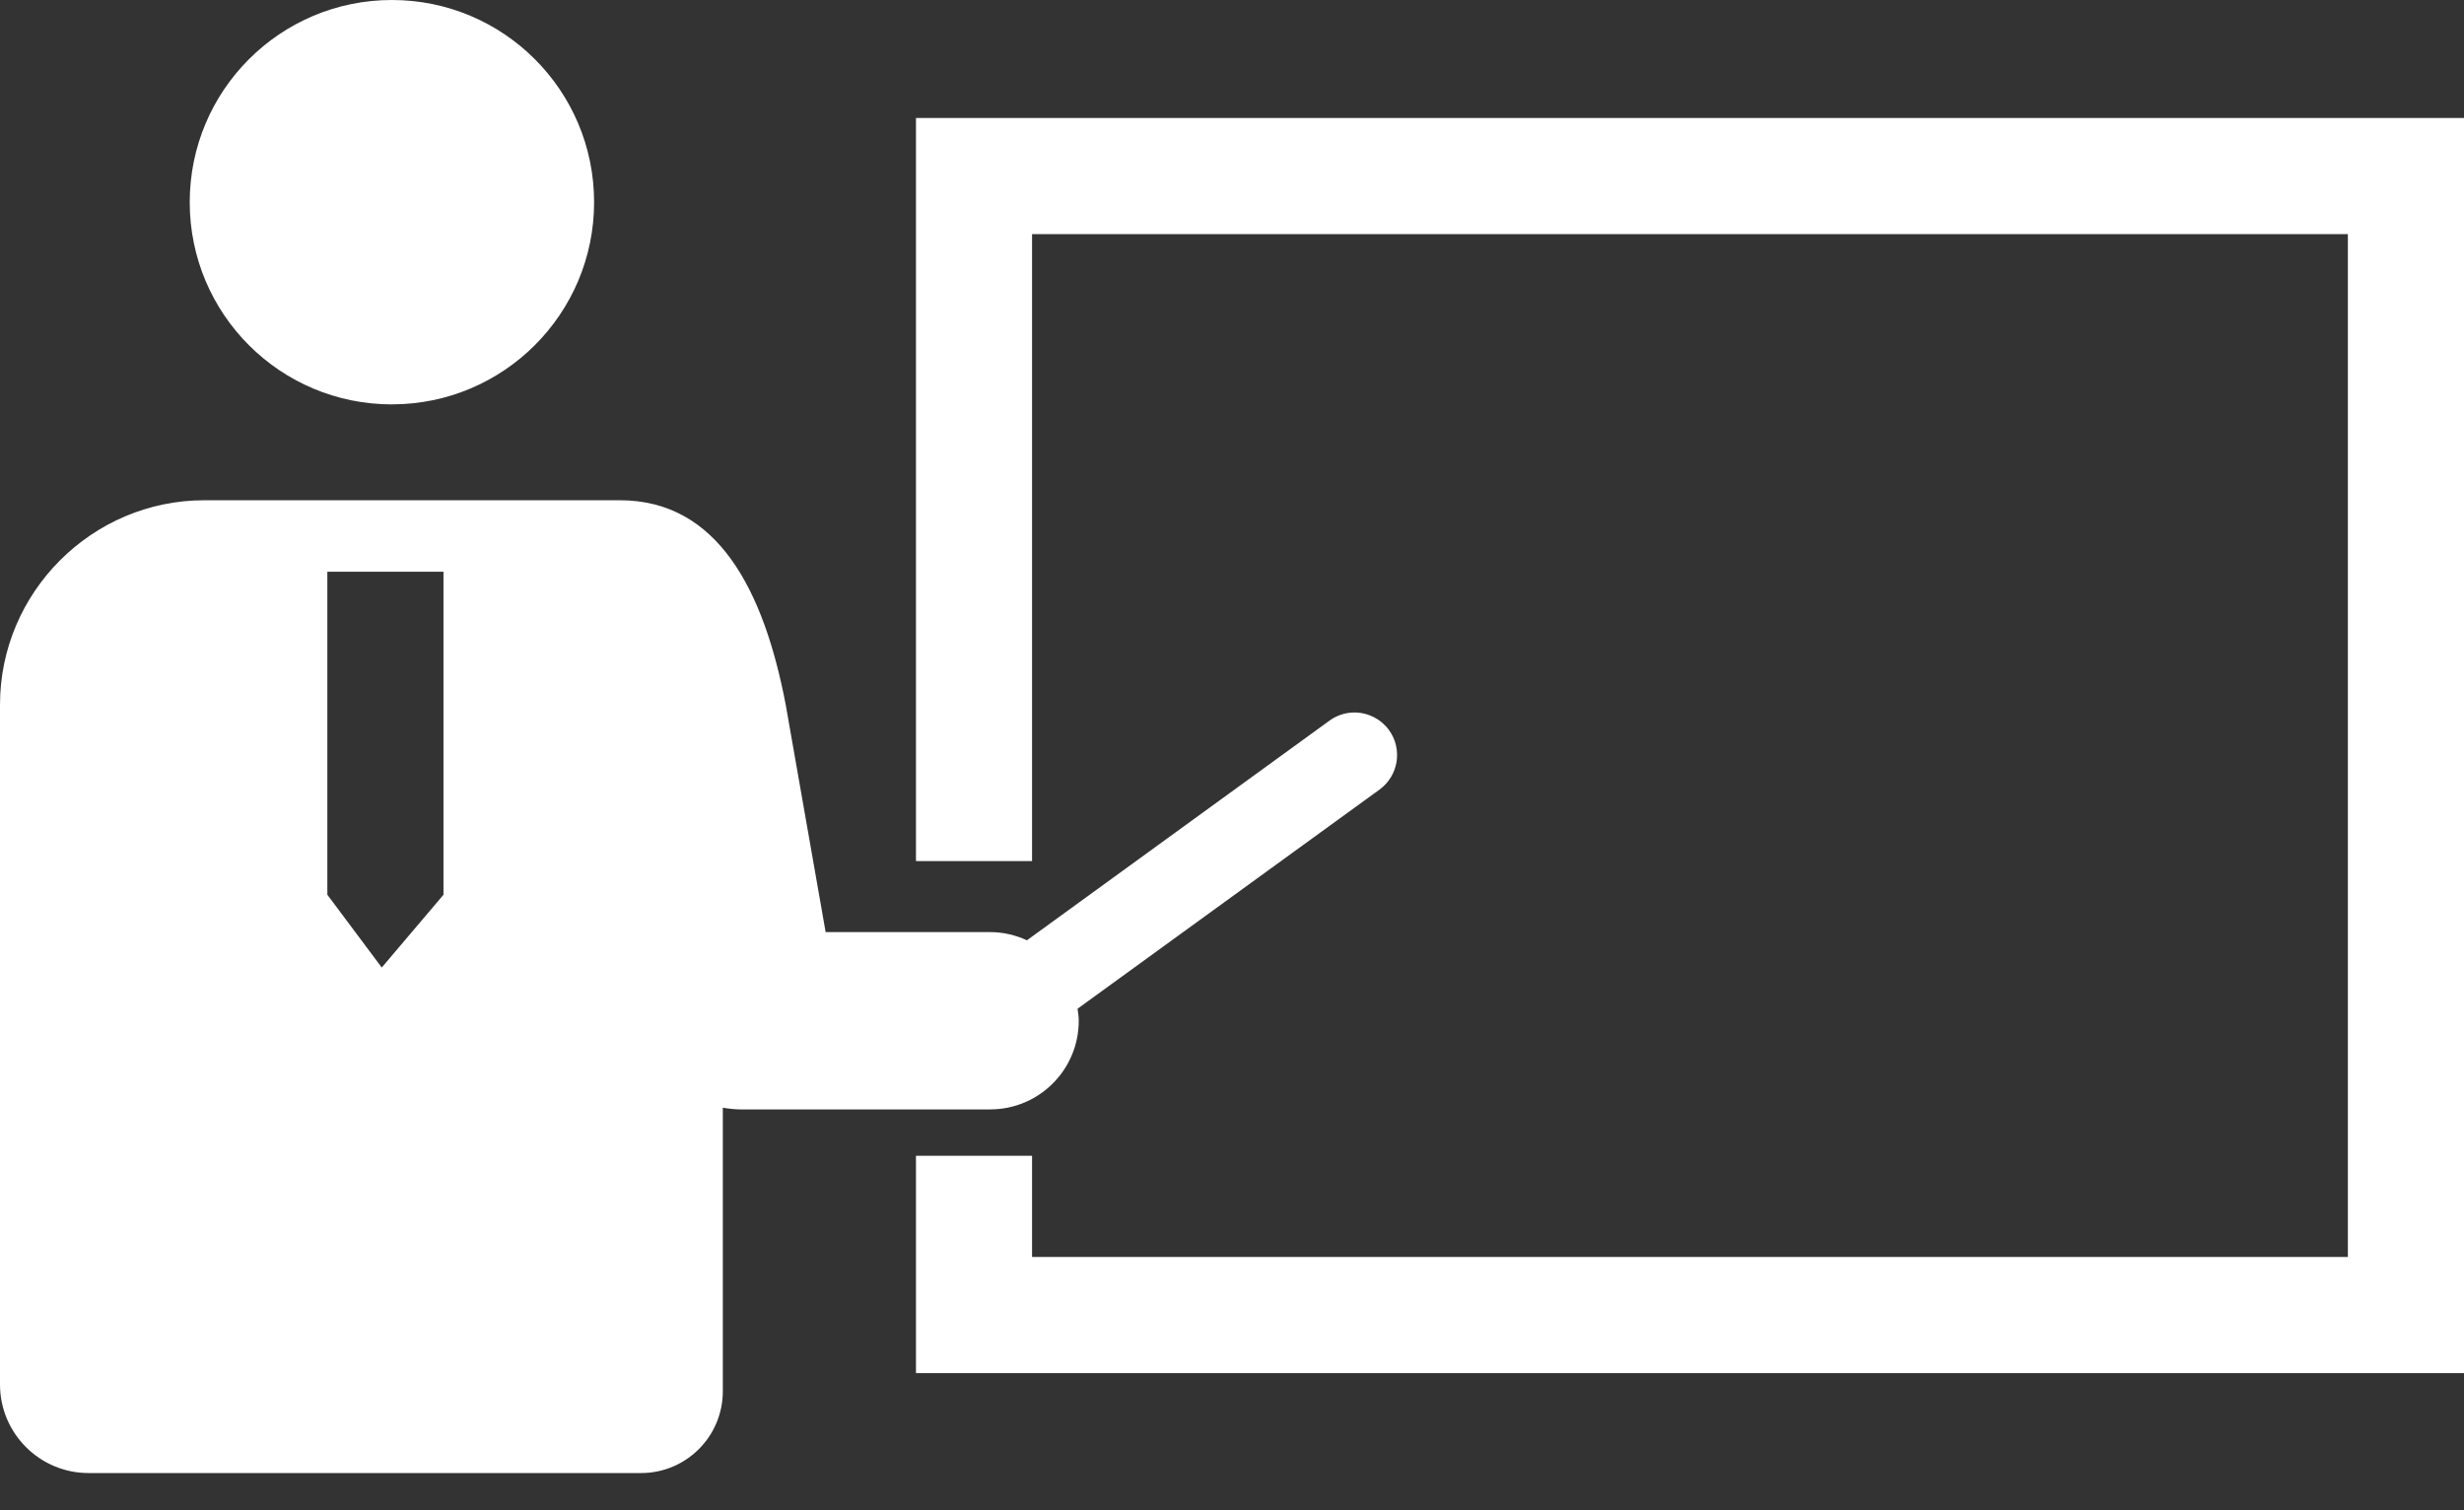
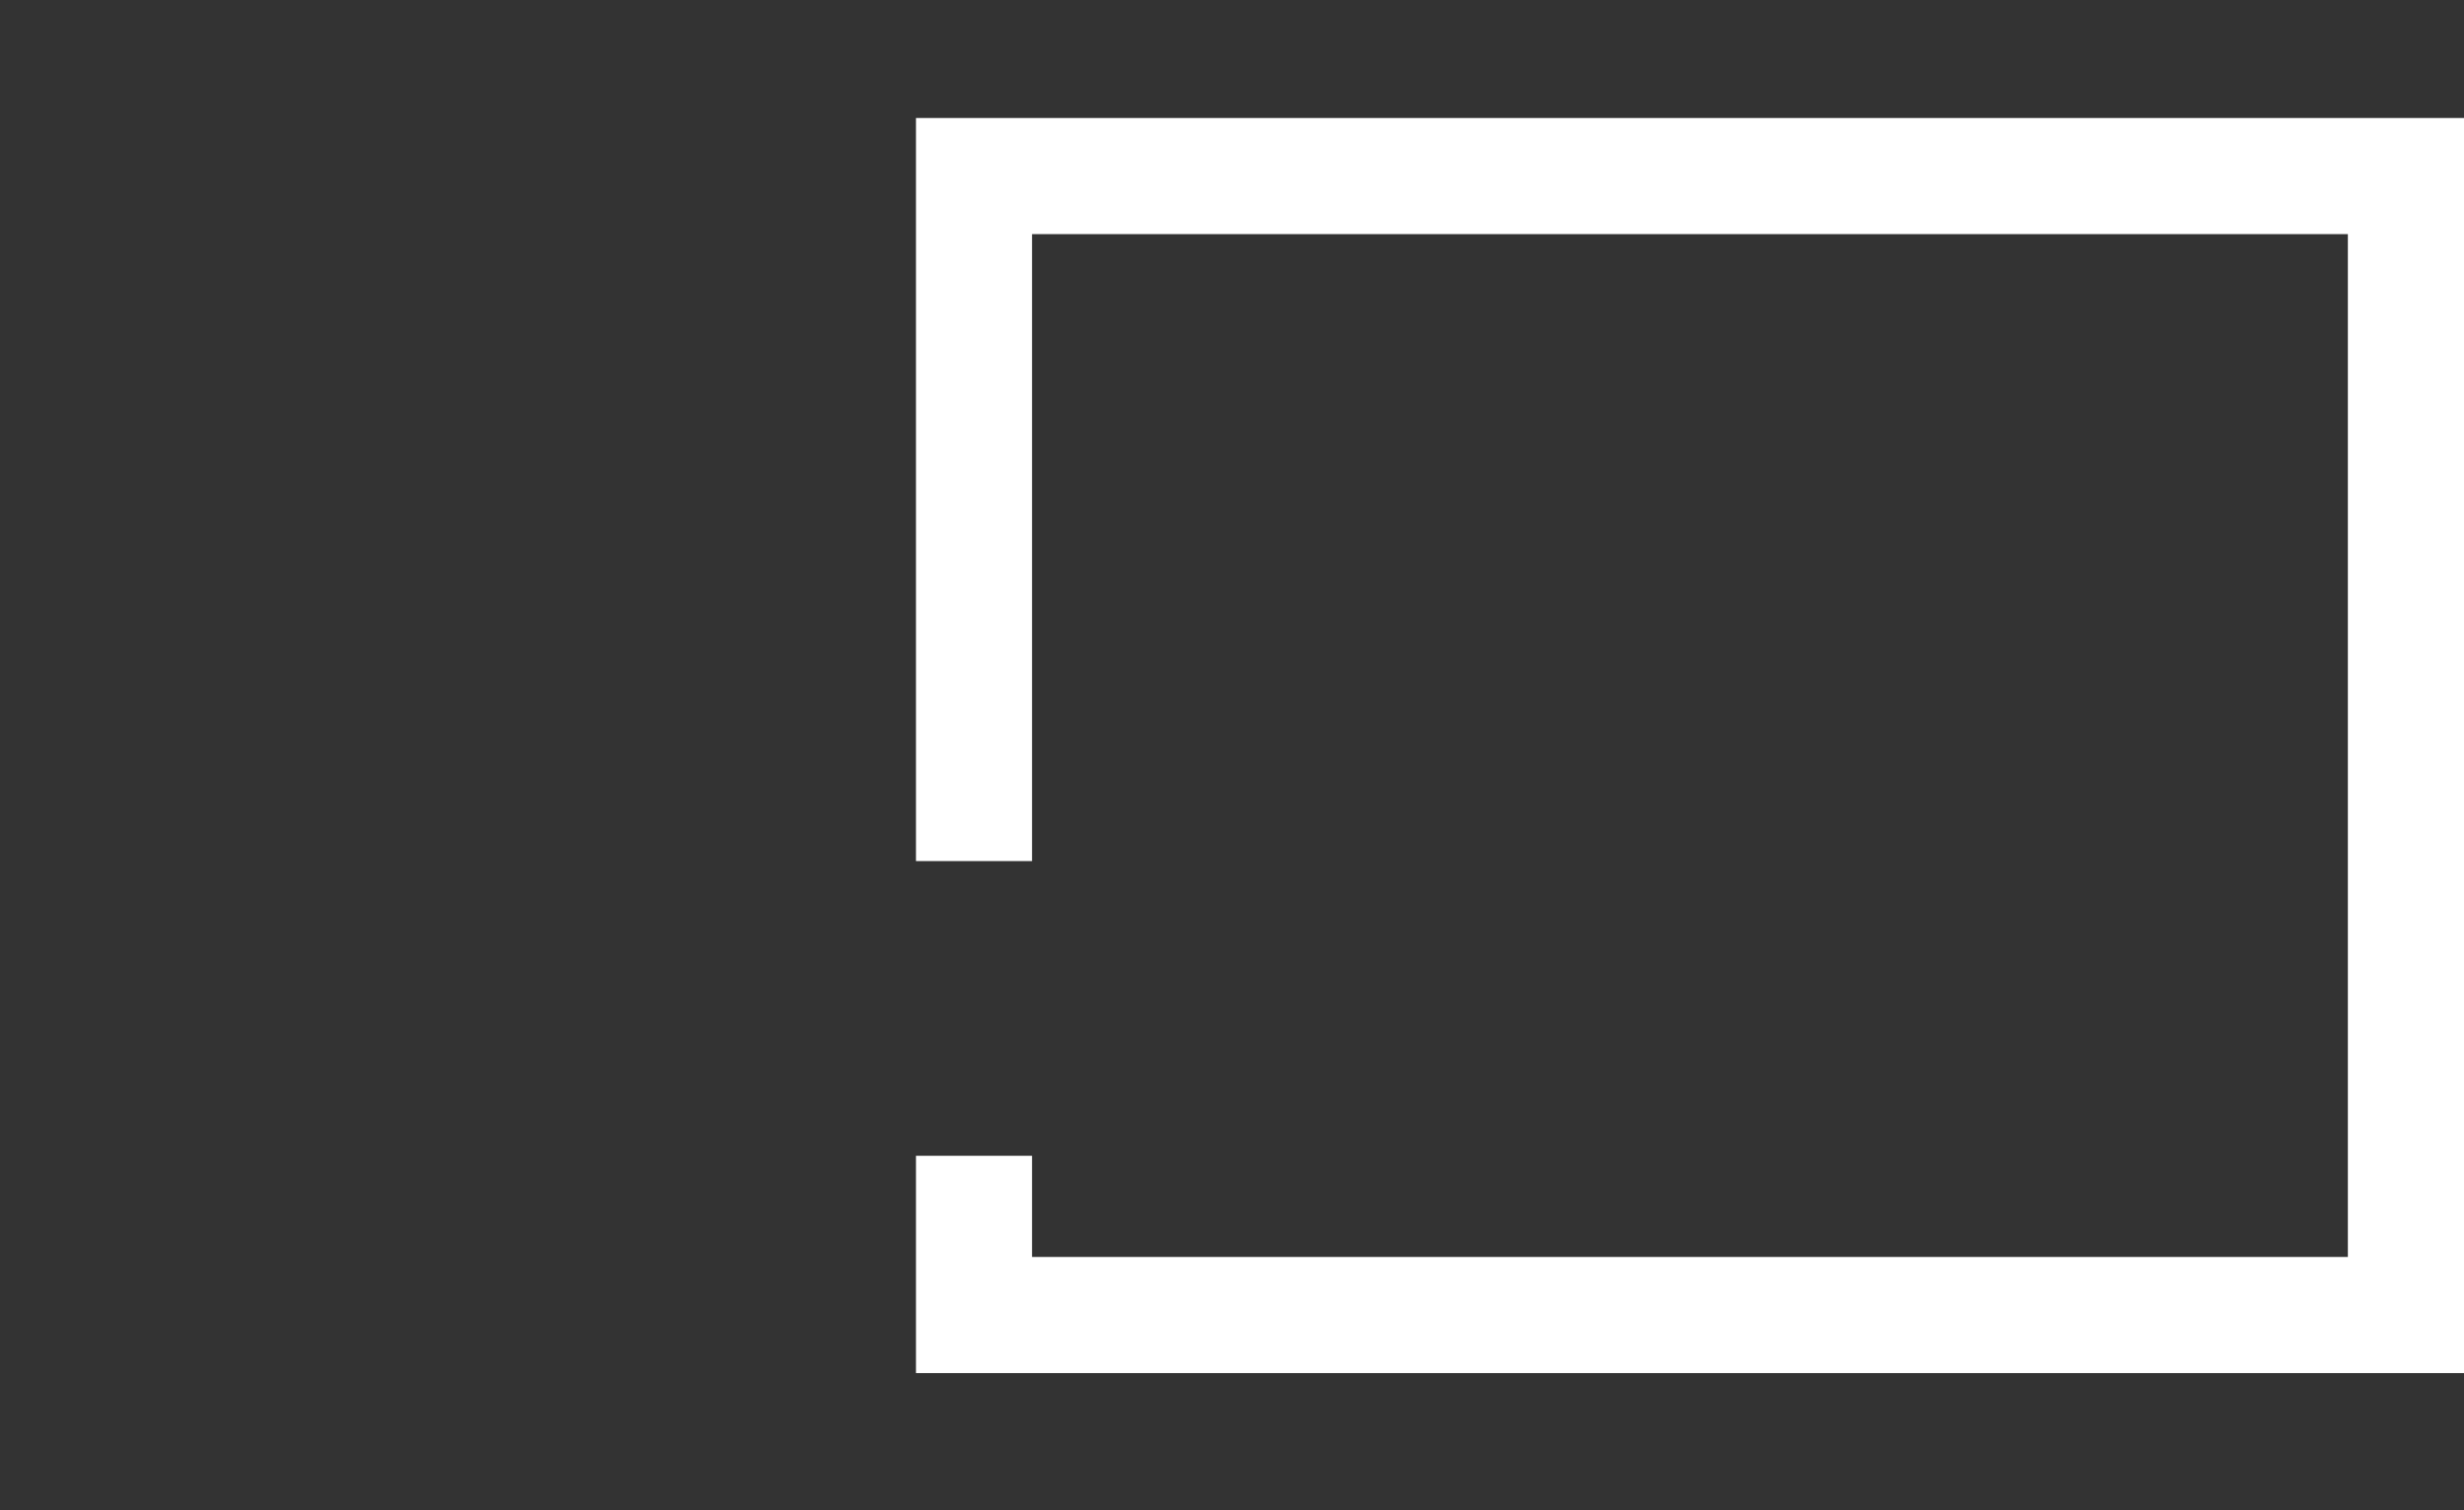
<svg xmlns="http://www.w3.org/2000/svg" width="62" height="38" viewBox="0 0 62 38" fill="none">
  <rect x="0" y="0" width="62" height="38" fill="#333333" stroke="none" />
  <g clip-path="url(#clip0_3222_2992)">
-     <path d="M9.862 10.174C12.672 10.174 14.949 7.895 14.949 5.087C14.949 2.279 12.672 0 9.862 0C7.051 0 4.774 2.277 4.774 5.088C4.774 7.9 7.05 10.175 9.862 10.175V10.174Z" fill="white" />
-     <path d="M24.914 27.914C26.147 27.914 27.144 26.915 27.144 25.683C27.144 25.579 27.127 25.481 27.114 25.381L34.713 19.866C35.19 19.518 35.298 18.848 34.95 18.369C34.749 18.093 34.425 17.927 34.082 17.927C33.854 17.927 33.637 17.999 33.453 18.132L25.84 23.659C25.557 23.529 25.246 23.453 24.914 23.453H20.775L19.771 17.735C19.22 14.851 18.062 12.587 15.597 12.587H5.146C2.317 12.585 0 14.901 0 17.732V34.833C0 36.066 0.999 37.064 2.231 37.064H16.13C17.267 37.064 18.188 36.142 18.188 35.005V27.871C18.346 27.899 18.508 27.915 18.674 27.915H24.914V27.914ZM11.159 22.513L9.606 24.344L8.237 22.513V14.385H11.159V22.513Z" fill="white" />
    <path d="M23.048 2.969V21.666H25.969V5.891H59.078V31.627H25.969V29.081H23.048V34.549H62V2.969H23.048Z" fill="white" />
  </g>
  <defs>
    <clipPath id="clip0_3222_2992">
      <rect width="62" height="37.063" fill="white" />
    </clipPath>
  </defs>
</svg>